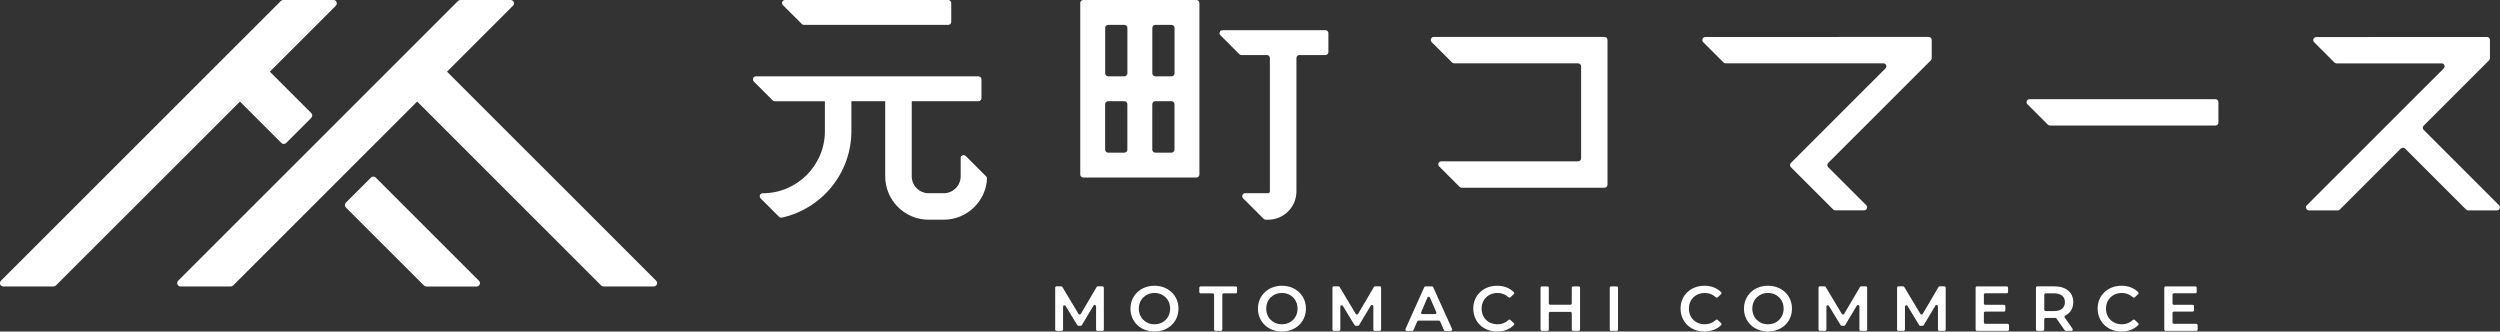
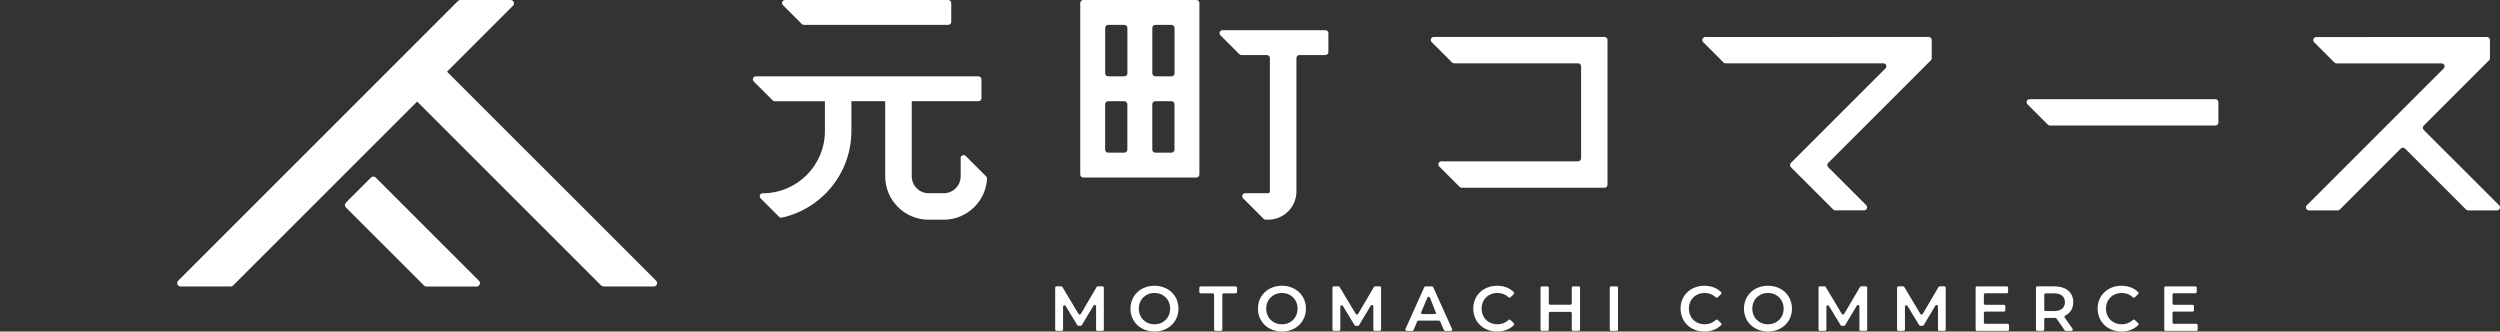
<svg xmlns="http://www.w3.org/2000/svg" width="460" height="61" viewBox="0 0 460 61" fill="none">
  <rect x="0" y="0" width="460" height="61" fill="#333333" stroke="none" />
  <g clip-path="url(#clip0_217_2191)">
    <path d="M354.892 6.796L313.78 6.811C313.289 6.811 313.04 7.411 313.391 7.761L317.121 11.49C317.222 11.591 317.37 11.653 317.51 11.653H346.536C347.034 11.646 347.276 12.237 346.925 12.588L331.038 28.468L329.527 29.978C329.309 30.196 329.309 30.547 329.527 30.765L337.307 38.541C337.408 38.643 337.549 38.705 337.697 38.705H342.992C343.491 38.705 343.732 38.105 343.382 37.755L336.388 30.765C336.17 30.547 336.17 30.196 336.388 29.978L355.274 11.101C355.375 11 355.437 10.86 355.437 10.711V7.356C355.437 7.053 355.188 6.804 354.884 6.804L354.892 6.796Z" fill="white" />
    <path d="M373.056 19.189L376.802 22.933C376.903 23.035 377.044 23.097 377.192 23.097H407.635C407.938 23.097 408.187 22.848 408.187 22.544V18.8C408.187 18.496 407.938 18.247 407.635 18.247H373.446C372.947 18.247 372.706 18.846 373.056 19.197V19.189Z" fill="white" />
    <path d="M144.064 0.95L147.53 4.414C147.631 4.515 147.771 4.577 147.919 4.577H174.476C174.78 4.577 175.029 4.328 175.029 4.025V0.553C175.029 0.249 174.78 0 174.476 0H144.453C143.955 0 143.714 0.599 144.064 0.95Z" fill="white" />
    <path d="M244.431 6.103C244.431 5.8 244.182 5.551 243.878 5.551H224.953C224.455 5.551 224.214 6.15 224.564 6.5L228.03 9.965C228.131 10.066 228.271 10.128 228.419 10.128H233.107C233.411 10.128 233.66 10.377 233.66 10.681V35.21C233.66 35.397 233.512 35.545 233.325 35.545H229.128C228.629 35.545 228.388 36.144 228.738 36.495L232.508 40.262C232.609 40.363 232.749 40.426 232.897 40.426H233.333C236.215 40.426 238.543 38.09 238.543 35.218V10.681C238.543 10.377 238.793 10.128 239.096 10.128H243.87C244.174 10.128 244.423 9.879 244.423 9.575V6.111L244.431 6.103Z" fill="white" />
    <path d="M290.923 6.796H263.813C263.314 6.796 263.073 7.395 263.423 7.746L267.169 11.49C267.271 11.591 267.411 11.653 267.559 11.653H290.37C290.673 11.653 290.923 11.903 290.923 12.206V29.13C290.923 29.433 290.673 29.683 290.37 29.683H265.207C264.708 29.683 264.467 30.282 264.817 30.632L268.563 34.377C268.665 34.478 268.805 34.54 268.953 34.54H295.229C295.533 34.54 295.782 34.291 295.782 33.987V7.349C295.782 7.045 295.533 6.796 295.229 6.796H290.93H290.923Z" fill="white" />
    <path d="M445.971 23.112L457.988 11.101C458.089 11 458.151 10.86 458.151 10.712V7.356C458.151 7.053 457.902 6.804 457.598 6.804L426.19 6.819C425.699 6.819 425.45 7.419 425.8 7.769L429.531 11.498C429.632 11.599 429.78 11.661 429.92 11.661H449.25C449.748 11.653 449.99 12.253 449.639 12.595L424.461 37.763C424.11 38.113 424.36 38.713 424.85 38.713H430.146C430.294 38.713 430.434 38.65 430.535 38.549L441.75 27.339C441.968 27.122 442.318 27.122 442.537 27.339L453.751 38.549C453.852 38.65 453.993 38.713 454.141 38.713H459.436C459.935 38.713 460.176 38.113 459.826 37.763L445.963 23.906C445.745 23.689 445.745 23.338 445.963 23.12L445.971 23.112Z" fill="white" />
    <path d="M176.764 29.098V32.438C176.764 34.158 175.37 35.552 173.649 35.552H170.876C169.155 35.552 167.761 34.158 167.761 32.438V18.62H180.035C180.339 18.62 180.588 18.371 180.588 18.068V14.604C180.588 14.3 180.339 14.051 180.035 14.051H139.086C138.588 14.051 138.346 14.65 138.697 15.001L142.163 18.465C142.264 18.566 142.404 18.628 142.552 18.628H151.781V24.124C151.781 30.437 146.656 35.56 140.34 35.56C139.849 35.56 139.608 36.151 139.951 36.494L143.354 39.896C143.486 40.028 143.681 40.09 143.86 40.044C151.173 38.432 156.656 31.901 156.656 24.116V18.62H162.878V32.438C162.878 36.852 166.453 40.425 170.869 40.425H173.641C177.893 40.425 181.382 37.085 181.616 32.889C181.624 32.726 181.569 32.57 181.452 32.461L177.699 28.709C177.348 28.359 176.749 28.608 176.749 29.098H176.764Z" fill="white" />
    <path d="M198.766 0.553V32.111C198.766 32.415 199.015 32.664 199.319 32.664H220.136C220.439 32.664 220.689 32.415 220.689 32.111V0.553C220.689 0.249 220.439 0 220.136 0H199.319C199.015 0 198.766 0.249 198.766 0.553ZM216.117 5.13V13.491C216.117 13.794 215.868 14.043 215.564 14.043H212.581C212.278 14.043 212.028 13.794 212.028 13.491V5.13C212.028 4.826 212.278 4.577 212.581 4.577H215.564C215.868 4.577 216.117 4.826 216.117 5.13ZM207.441 5.13V13.491C207.441 13.794 207.192 14.043 206.888 14.043H203.906C203.602 14.043 203.353 13.794 203.353 13.491V5.13C203.353 4.826 203.602 4.577 203.906 4.577H206.888C207.192 4.577 207.441 4.826 207.441 5.13ZM203.345 27.534V19.173C203.345 18.87 203.594 18.621 203.898 18.621H206.881C207.184 18.621 207.434 18.87 207.434 19.173V27.534C207.434 27.838 207.184 28.087 206.881 28.087H203.898C203.594 28.087 203.345 27.838 203.345 27.534ZM212.021 27.534V19.173C212.021 18.87 212.27 18.621 212.574 18.621H215.556C215.86 18.621 216.109 18.87 216.109 19.173V27.534C216.109 27.838 215.86 28.087 215.556 28.087H212.574C212.27 28.087 212.021 27.838 212.021 27.534Z" fill="white" />
    <path d="M201.679 60.635V56.369C201.672 56.112 201.329 56.018 201.204 56.236L199.055 59.825C199.008 59.903 198.93 59.95 198.837 59.95H198.44C198.354 59.95 198.268 59.903 198.222 59.825L196.072 56.291C195.94 56.073 195.605 56.166 195.605 56.423V60.627C195.605 60.767 195.488 60.876 195.356 60.876H194.405C194.265 60.876 194.156 60.759 194.156 60.627V52.936C194.156 52.795 194.273 52.687 194.405 52.687H195.262C195.348 52.687 195.433 52.733 195.48 52.811L198.44 57.754C198.541 57.918 198.774 57.918 198.876 57.754L201.781 52.811C201.827 52.733 201.905 52.687 201.999 52.687H202.855C202.996 52.687 203.105 52.803 203.105 52.936V60.627C203.112 60.767 203.003 60.884 202.863 60.884H201.929C201.788 60.884 201.679 60.775 201.679 60.635Z" fill="white" />
    <path d="M252.695 60.635V56.369C252.687 56.112 252.345 56.018 252.22 56.236L250.07 59.825C250.024 59.903 249.946 59.95 249.852 59.95H249.455C249.37 59.95 249.284 59.903 249.237 59.825L247.088 56.291C246.955 56.073 246.62 56.166 246.62 56.423V60.627C246.62 60.767 246.504 60.876 246.371 60.876H245.421C245.281 60.876 245.172 60.759 245.172 60.627V52.936C245.172 52.795 245.289 52.687 245.421 52.687H246.278C246.363 52.687 246.449 52.733 246.496 52.811L249.455 57.754C249.556 57.918 249.79 57.918 249.891 57.754L252.796 52.811C252.843 52.733 252.921 52.687 253.014 52.687H253.871C254.011 52.687 254.12 52.803 254.12 52.936V60.627C254.128 60.767 254.019 60.884 253.879 60.884H252.944C252.804 60.884 252.695 60.775 252.695 60.635Z" fill="white" />
    <path d="M342.132 60.635V56.369C342.125 56.112 341.782 56.018 341.657 56.236L339.508 59.825C339.461 59.903 339.383 59.95 339.29 59.95H338.893C338.807 59.95 338.721 59.903 338.675 59.825L336.525 56.291C336.393 56.073 336.058 56.166 336.058 56.423V60.627C336.058 60.767 335.941 60.876 335.809 60.876H334.859C334.718 60.876 334.609 60.759 334.609 60.627V52.936C334.609 52.795 334.726 52.687 334.859 52.687H335.715C335.801 52.687 335.887 52.733 335.933 52.811L338.893 57.754C338.994 57.918 339.228 57.918 339.329 57.754L342.234 52.811C342.28 52.733 342.358 52.687 342.452 52.687H343.308C343.449 52.687 343.558 52.803 343.558 52.936V60.627C343.565 60.767 343.456 60.884 343.316 60.884H342.382C342.242 60.884 342.132 60.775 342.132 60.635Z" fill="white" />
    <path d="M356.586 60.635V56.369C356.578 56.112 356.235 56.018 356.111 56.236L353.961 59.825C353.914 59.903 353.836 59.95 353.743 59.95H353.346C353.26 59.95 353.175 59.903 353.128 59.825L350.978 56.291C350.846 56.073 350.511 56.166 350.511 56.423V60.627C350.511 60.767 350.394 60.876 350.262 60.876H349.312C349.172 60.876 349.062 60.759 349.062 60.627V52.936C349.062 52.795 349.179 52.687 349.312 52.687H350.168C350.254 52.687 350.34 52.733 350.386 52.811L353.346 57.754C353.447 57.918 353.681 57.918 353.782 57.754L356.687 52.811C356.734 52.733 356.811 52.687 356.905 52.687H357.762C357.902 52.687 358.011 52.803 358.011 52.936V60.627C358.019 60.767 357.91 60.884 357.769 60.884H356.835C356.695 60.884 356.586 60.775 356.586 60.635Z" fill="white" />
    <path d="M208.008 56.789C208.008 54.368 209.885 52.577 212.424 52.577C214.962 52.577 216.839 54.36 216.839 56.789C216.839 59.217 214.962 61 212.424 61C209.885 61 208.008 59.21 208.008 56.789ZM215.305 56.789C215.305 55.115 214.075 53.908 212.424 53.908C210.773 53.908 209.542 55.115 209.542 56.789C209.542 58.462 210.773 59.669 212.424 59.669C214.075 59.669 215.305 58.462 215.305 56.789Z" fill="white" />
    <path d="M223.133 53.978H220.921C220.781 53.978 220.672 53.861 220.672 53.729V52.95C220.672 52.81 220.789 52.701 220.921 52.701H227.369C227.51 52.701 227.619 52.818 227.619 52.95V53.729C227.619 53.869 227.502 53.978 227.369 53.978H225.158C225.018 53.978 224.908 54.095 224.908 54.227V60.626C224.908 60.766 224.792 60.875 224.659 60.875H223.639C223.499 60.875 223.39 60.758 223.39 60.626V54.227C223.39 54.087 223.273 53.978 223.141 53.978H223.133Z" fill="white" />
    <path d="M231.461 56.789C231.461 54.368 233.338 52.577 235.877 52.577C238.416 52.577 240.292 54.36 240.292 56.789C240.292 59.217 238.416 61 235.877 61C233.338 61 231.461 59.21 231.461 56.789ZM238.75 56.789C238.75 55.115 237.52 53.908 235.869 53.908C234.218 53.908 232.987 55.115 232.987 56.789C232.987 58.462 234.218 59.669 235.869 59.669C237.52 59.669 238.75 58.462 238.75 56.789Z" fill="white" />
-     <path d="M264.767 58.992H260.997C260.896 58.992 260.803 59.054 260.764 59.148L260.086 60.736C260.047 60.829 259.954 60.892 259.853 60.892H258.84C258.653 60.892 258.536 60.705 258.606 60.533L262.064 52.842C262.103 52.749 262.197 52.694 262.298 52.694H263.474C263.575 52.694 263.661 52.749 263.708 52.842L267.181 60.533C267.259 60.697 267.134 60.892 266.947 60.892H265.912C265.81 60.892 265.717 60.829 265.678 60.736L264.993 59.148C264.954 59.054 264.86 58.992 264.759 58.992H264.767ZM264.276 57.443L263.116 54.757C263.03 54.555 262.742 54.555 262.648 54.757L261.496 57.443C261.426 57.606 261.55 57.793 261.729 57.793H264.042C264.222 57.793 264.346 57.606 264.276 57.443Z" fill="white" />
+     <path d="M264.767 58.992H260.997C260.896 58.992 260.803 59.054 260.764 59.148L260.086 60.736C260.047 60.829 259.954 60.892 259.853 60.892H258.84C258.653 60.892 258.536 60.705 258.606 60.533L262.064 52.842C262.103 52.749 262.197 52.694 262.298 52.694H263.474C263.575 52.694 263.661 52.749 263.708 52.842L267.181 60.533C267.259 60.697 267.134 60.892 266.947 60.892H265.912C265.81 60.892 265.717 60.829 265.678 60.736L264.993 59.148C264.954 59.054 264.86 58.992 264.759 58.992H264.767ZL263.116 54.757C263.03 54.555 262.742 54.555 262.648 54.757L261.496 57.443C261.426 57.606 261.55 57.793 261.729 57.793H264.042C264.222 57.793 264.346 57.606 264.276 57.443Z" fill="white" />
    <path d="M271.078 56.789C271.078 54.344 272.955 52.577 275.471 52.577C276.709 52.577 277.776 52.99 278.539 53.753C278.64 53.854 278.64 54.017 278.539 54.118L277.916 54.702C277.822 54.796 277.667 54.796 277.573 54.702C277.005 54.173 276.327 53.908 275.548 53.908C273.851 53.908 272.62 55.099 272.62 56.789C272.62 58.478 273.851 59.669 275.548 59.669C276.327 59.669 277.005 59.404 277.573 58.867C277.667 58.774 277.822 58.774 277.916 58.867L278.539 59.459C278.64 59.56 278.64 59.723 278.539 59.825C277.784 60.587 276.709 61 275.463 61C272.955 61 271.086 59.233 271.086 56.789H271.078Z" fill="white" />
    <path d="M309.219 56.789C309.219 54.344 311.096 52.577 313.611 52.577C314.849 52.577 315.916 52.99 316.68 53.753C316.781 53.854 316.781 54.017 316.68 54.118L316.057 54.702C315.963 54.796 315.807 54.796 315.714 54.702C315.145 54.173 314.468 53.908 313.689 53.908C311.991 53.908 310.761 55.099 310.761 56.789C310.761 58.478 311.991 59.669 313.689 59.669C314.468 59.669 315.145 59.404 315.714 58.867C315.807 58.774 315.963 58.774 316.057 58.867L316.68 59.459C316.781 59.56 316.781 59.723 316.68 59.825C315.924 60.587 314.849 61 313.603 61C311.096 61 309.227 59.233 309.227 56.789H309.219Z" fill="white" />
    <path d="M385.961 56.789C385.961 54.344 387.838 52.577 390.353 52.577C391.592 52.577 392.659 52.99 393.422 53.753C393.523 53.854 393.523 54.017 393.422 54.118L392.799 54.702C392.705 54.796 392.549 54.796 392.456 54.702C391.888 54.173 391.21 53.908 390.431 53.908C388.733 53.908 387.503 55.099 387.503 56.789C387.503 58.478 388.733 59.669 390.431 59.669C391.21 59.669 391.888 59.404 392.456 58.867C392.549 58.774 392.705 58.774 392.799 58.867L393.422 59.459C393.523 59.56 393.523 59.723 393.422 59.825C392.666 60.587 391.592 61 390.346 61C387.838 61 385.969 59.233 385.969 56.789H385.961Z" fill="white" />
    <path d="M290.727 52.943V60.635C290.727 60.775 290.61 60.884 290.478 60.884H289.458C289.317 60.884 289.208 60.767 289.208 60.635V57.63C289.208 57.49 289.092 57.381 288.959 57.381H285.229C285.089 57.381 284.98 57.497 284.98 57.63V60.635C284.98 60.775 284.863 60.884 284.73 60.884H283.71C283.57 60.884 283.461 60.767 283.461 60.635V52.943C283.461 52.803 283.578 52.694 283.71 52.694H284.73C284.871 52.694 284.98 52.811 284.98 52.943V55.824C284.98 55.964 285.096 56.073 285.229 56.073H288.959C289.099 56.073 289.208 55.956 289.208 55.824V52.943C289.208 52.803 289.325 52.694 289.458 52.694H290.478C290.618 52.694 290.727 52.811 290.727 52.943Z" fill="white" />
    <path d="M296.445 52.694H297.465C297.605 52.694 297.714 52.811 297.714 52.943V60.635C297.714 60.775 297.597 60.884 297.465 60.884H296.445C296.304 60.884 296.195 60.767 296.195 60.635V52.943C296.195 52.803 296.312 52.694 296.445 52.694Z" fill="white" />
    <path d="M320.891 56.789C320.891 54.368 322.767 52.577 325.306 52.577C327.845 52.577 329.722 54.36 329.722 56.789C329.722 59.217 327.845 61 325.306 61C322.767 61 320.891 59.21 320.891 56.789ZM328.188 56.789C328.188 55.115 326.957 53.908 325.306 53.908C323.655 53.908 322.425 55.115 322.425 56.789C322.425 58.462 323.655 59.669 325.306 59.669C326.957 59.669 328.188 58.462 328.188 56.789Z" fill="white" />
    <path d="M369.66 59.864V60.635C369.66 60.775 369.543 60.884 369.411 60.884H363.765C363.625 60.884 363.516 60.767 363.516 60.635V52.943C363.516 52.803 363.632 52.694 363.765 52.694H369.24C369.38 52.694 369.489 52.811 369.489 52.943V53.714C369.489 53.854 369.372 53.963 369.24 53.963H365.283C365.143 53.963 365.034 54.08 365.034 54.212V55.839C365.034 55.979 365.151 56.088 365.283 56.088H368.734C368.874 56.088 368.983 56.205 368.983 56.337V57.085C368.983 57.225 368.866 57.334 368.734 57.334H365.283C365.143 57.334 365.034 57.451 365.034 57.583V59.335C365.034 59.475 365.151 59.584 365.283 59.584H369.403C369.543 59.584 369.652 59.7 369.652 59.833L369.66 59.864Z" fill="white" />
    <path d="M404.371 59.864V60.635C404.371 60.775 404.254 60.884 404.122 60.884H398.476C398.336 60.884 398.227 60.767 398.227 60.635V52.943C398.227 52.803 398.343 52.694 398.476 52.694H403.951C404.091 52.694 404.2 52.811 404.2 52.943V53.714C404.2 53.854 404.083 53.963 403.951 53.963H399.994C399.854 53.963 399.745 54.08 399.745 54.212V55.839C399.745 55.979 399.862 56.088 399.994 56.088H403.444C403.585 56.088 403.694 56.205 403.694 56.337V57.085C403.694 57.225 403.577 57.334 403.444 57.334H399.994C399.854 57.334 399.745 57.451 399.745 57.583V59.335C399.745 59.475 399.862 59.584 399.994 59.584H404.114C404.254 59.584 404.363 59.7 404.363 59.833L404.371 59.864Z" fill="white" />
    <path d="M379.905 60.775L378.387 58.603C378.34 58.533 378.254 58.494 378.168 58.494C378.106 58.494 378.044 58.494 377.982 58.494H376.385C376.245 58.494 376.136 58.611 376.136 58.743V60.627C376.136 60.767 376.019 60.876 375.887 60.876H374.866C374.726 60.876 374.617 60.759 374.617 60.627V52.936C374.617 52.795 374.734 52.687 374.866 52.687H377.989C380.147 52.687 381.478 53.784 381.478 55.598C381.478 56.734 380.949 57.599 380.006 58.066C379.866 58.136 379.819 58.307 379.913 58.439L381.346 60.487C381.463 60.658 381.346 60.884 381.136 60.884H380.115C380.03 60.884 379.952 60.845 379.905 60.775ZM377.919 53.979H376.393C376.253 53.979 376.144 54.096 376.144 54.228V56.991C376.144 57.132 376.26 57.24 376.393 57.24H377.919C379.251 57.24 379.944 56.633 379.944 55.598C379.944 54.563 379.251 53.971 377.919 53.971V53.979Z" fill="white" />
-     <path d="M51.778 26.304C52.019 26.545 52.416 26.545 52.658 26.304L57.276 21.688C57.517 21.447 57.517 21.049 57.276 20.808L49.652 13.187L61.793 1.051C62.175 0.669 61.902 0 61.349 0H52.113C51.949 0 51.793 0.062 51.677 0.179L0.175 51.651C-0.214 52.04 0.058 52.709 0.611 52.709H9.848C10.011 52.709 10.167 52.647 10.284 52.53L44.154 18.683L51.778 26.304Z" fill="white" />
    <path d="M69.14 32.672C68.899 32.431 68.502 32.431 68.26 32.672L63.642 37.288C63.401 37.53 63.401 37.927 63.642 38.168L78.019 52.538C78.135 52.655 78.291 52.718 78.455 52.718H87.691C88.244 52.718 88.524 52.048 88.127 51.659L69.14 32.68V32.672Z" fill="white" />
    <path d="M120.733 51.651L82.253 13.187L94.395 1.051C94.784 0.669 94.504 0 93.951 0H84.714C84.551 0 84.395 0.062 84.278 0.179L32.785 51.651C32.395 52.04 32.668 52.709 33.221 52.709H42.457C42.621 52.709 42.776 52.647 42.893 52.53L76.755 18.683L110.617 52.53C110.734 52.647 110.889 52.709 111.053 52.709H120.289C120.842 52.709 121.123 52.04 120.726 51.651H120.733Z" fill="white" />
  </g>
  <defs>
    <clipPath id="clip0_217_2191">
      <rect width="460" height="61" fill="white" />
    </clipPath>
  </defs>
</svg>